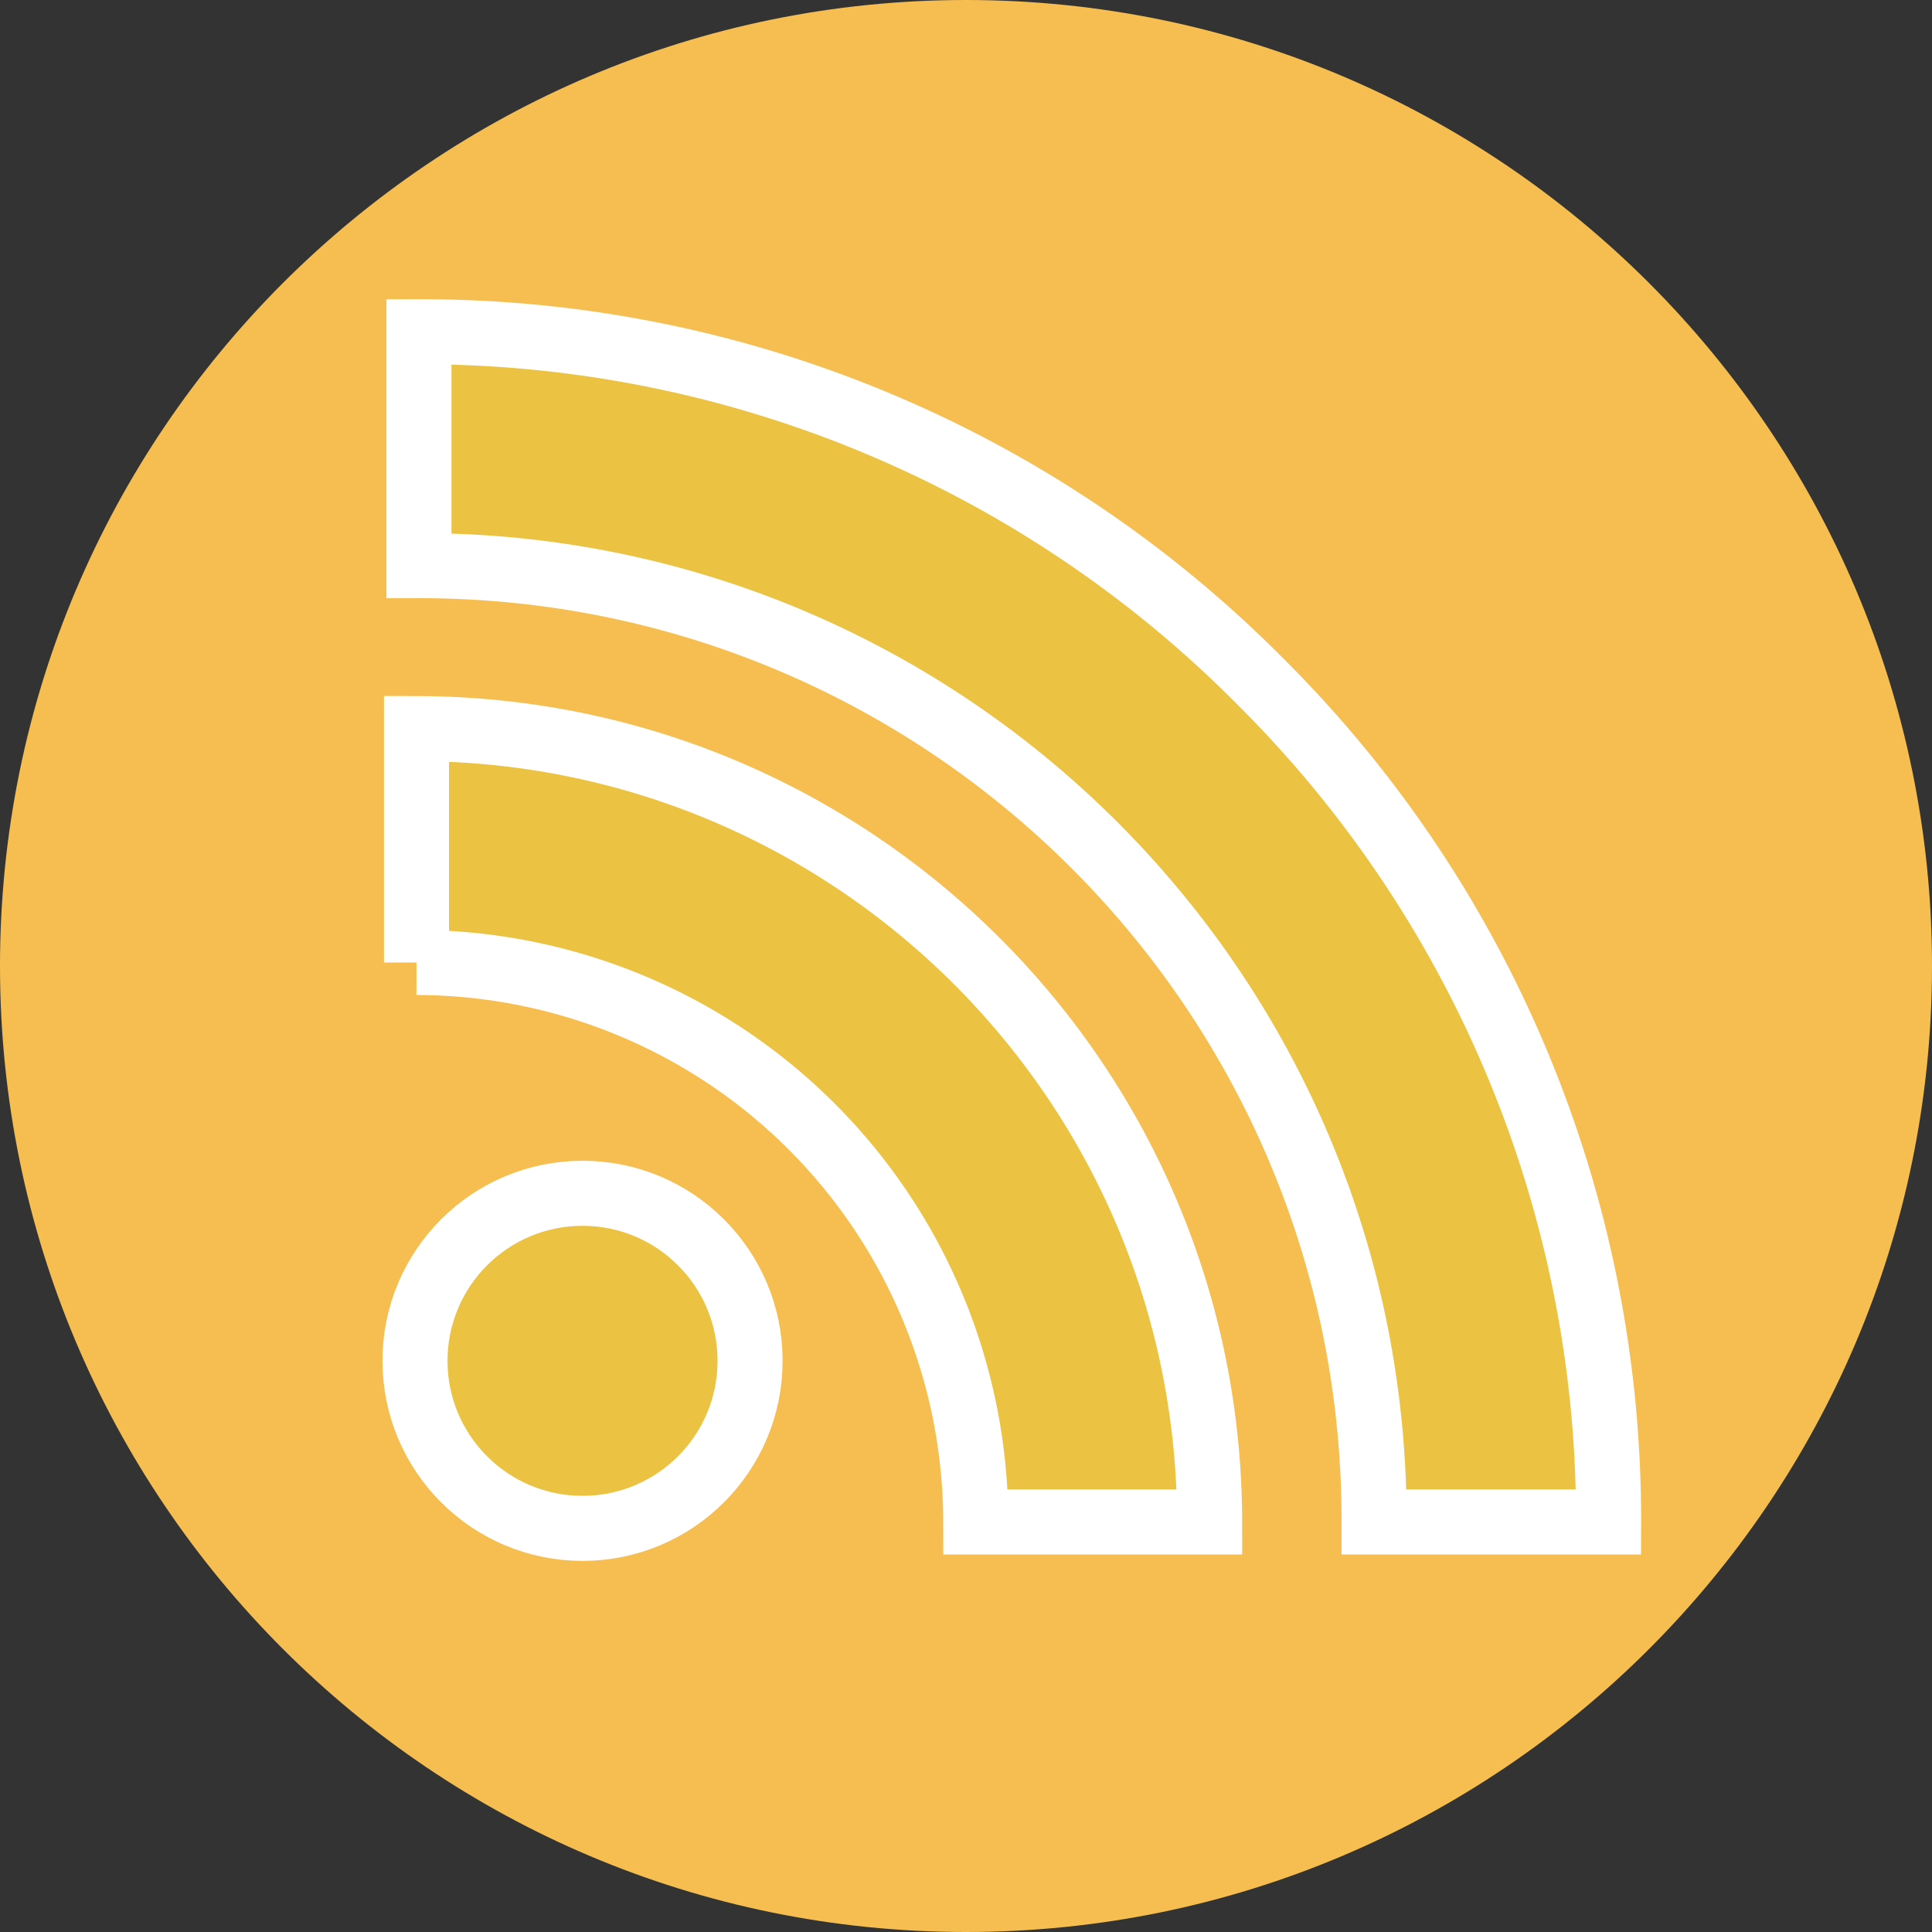
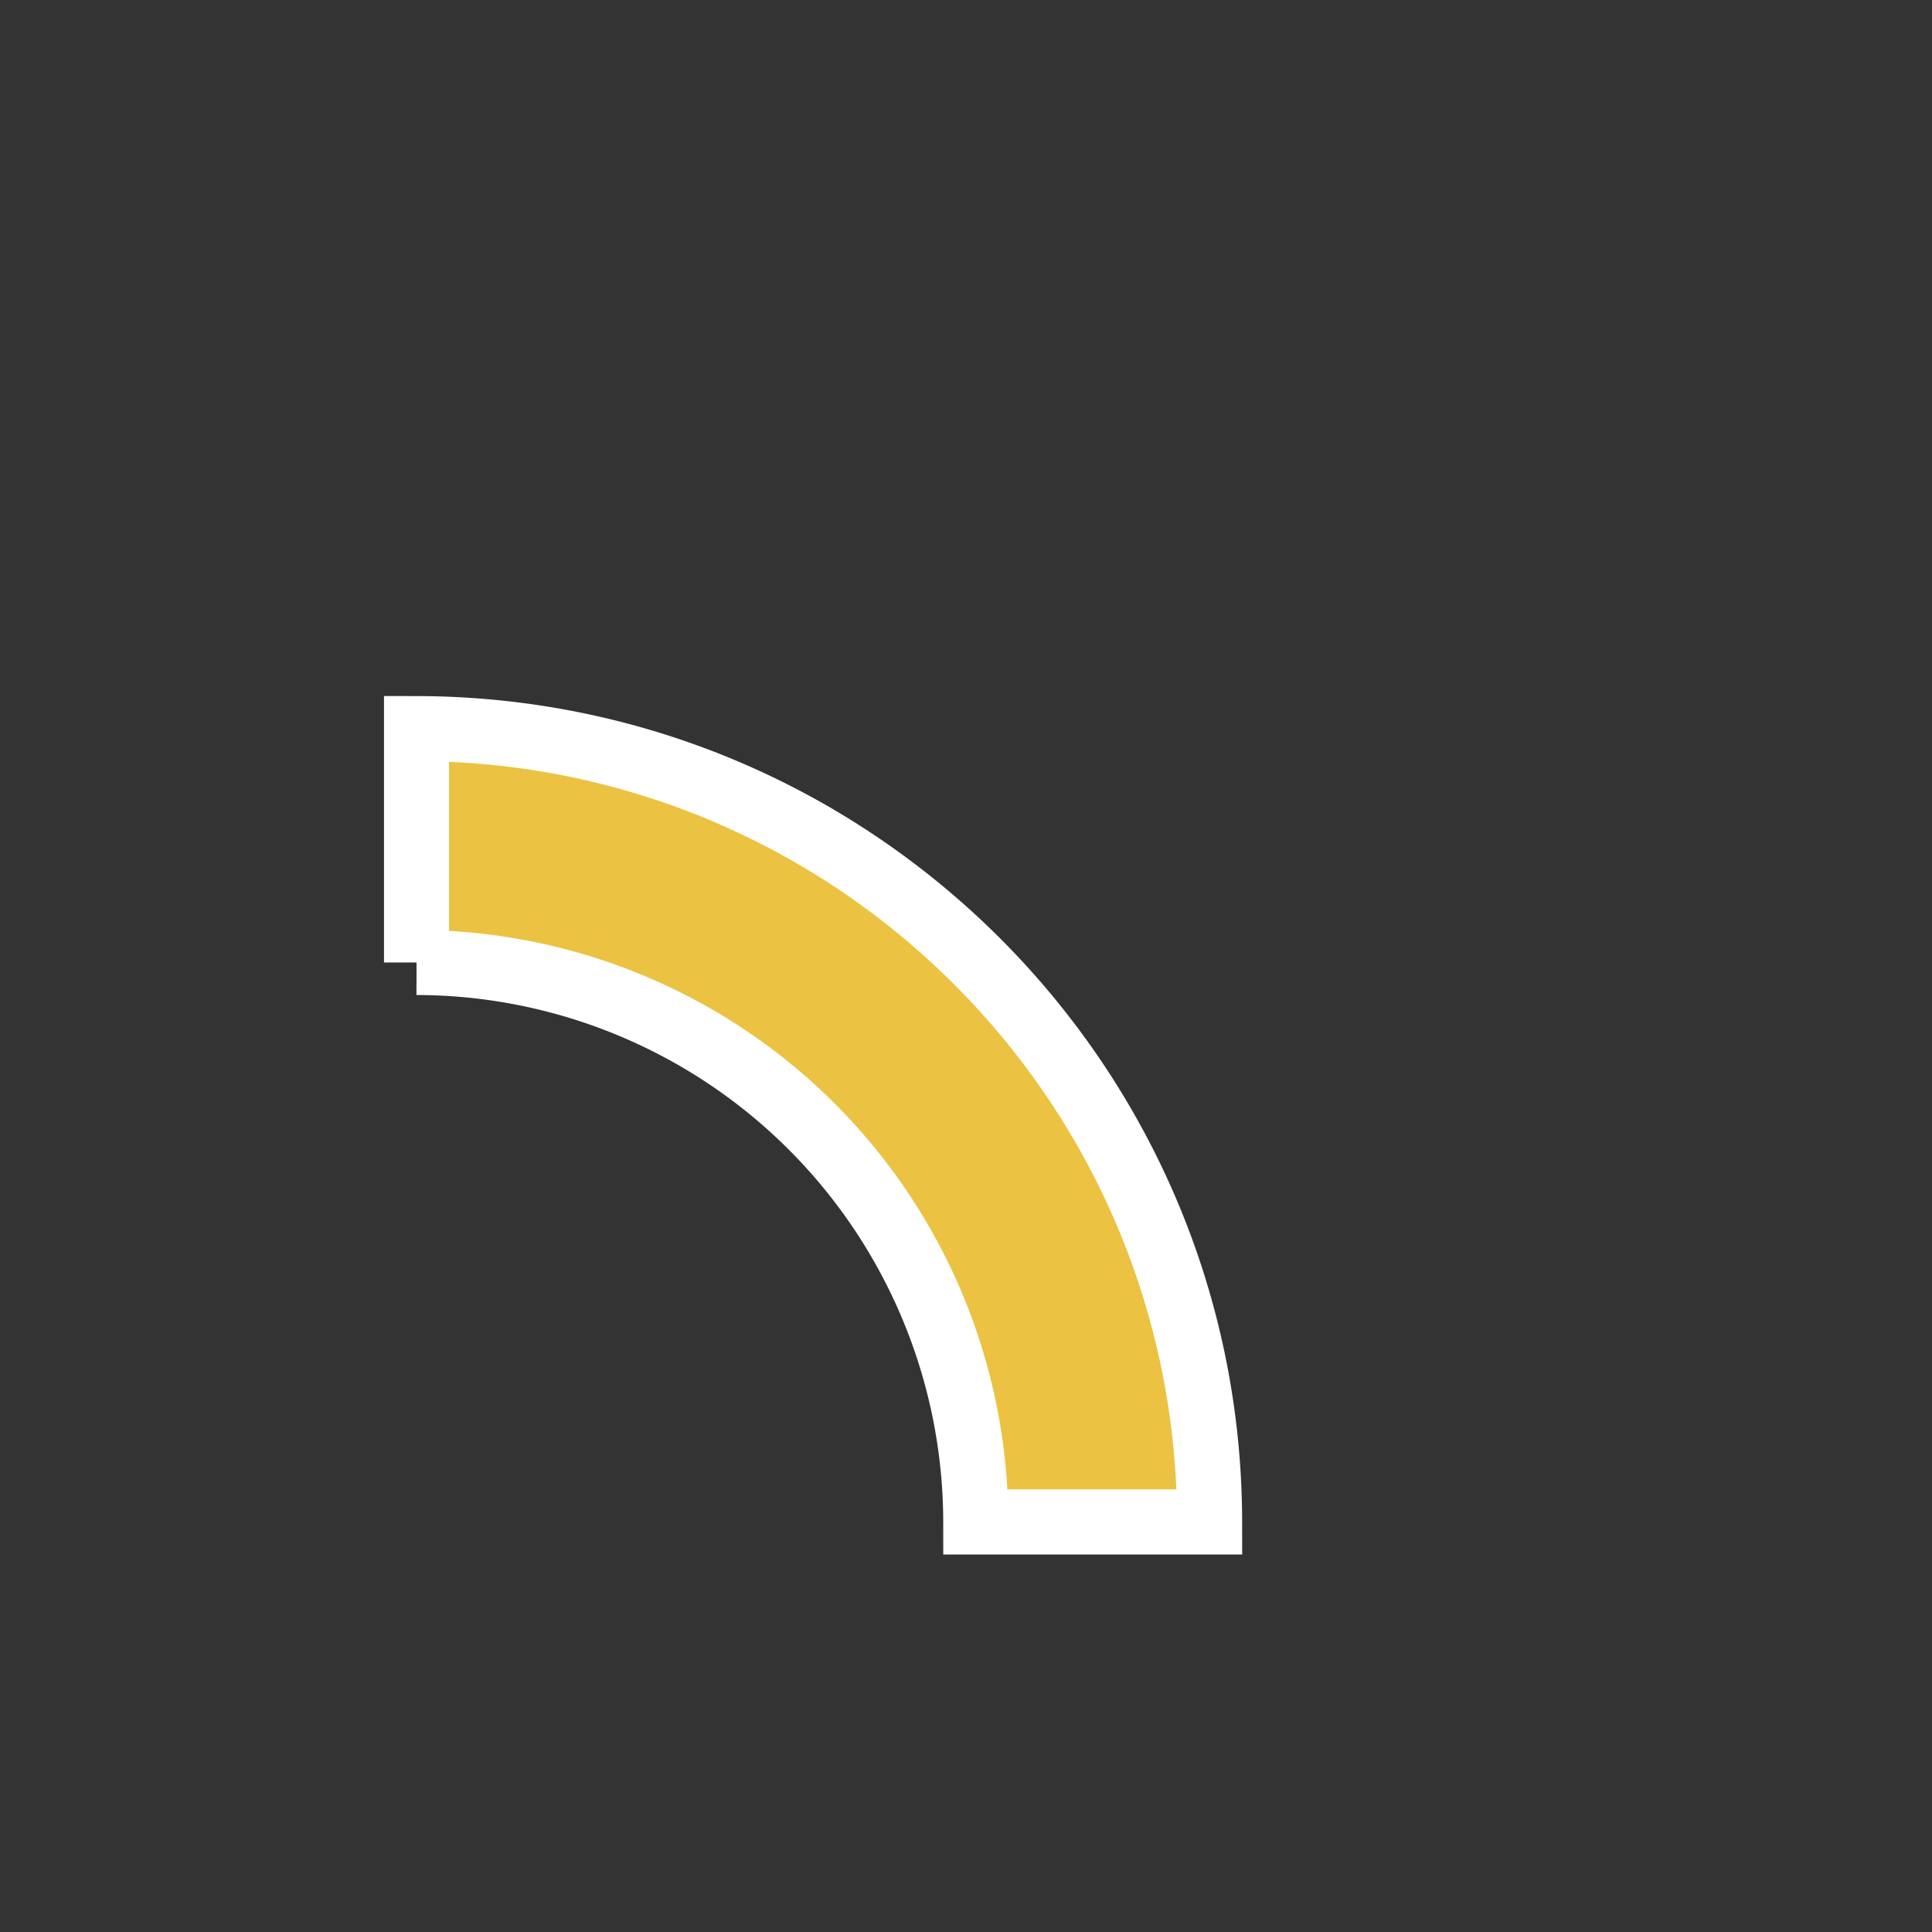
<svg xmlns="http://www.w3.org/2000/svg" id="redes" viewBox="0 0 594 594">
  <rect x="0" y="0" width="594" height="594" fill="#333333" stroke="none" />
  <defs>
    <style>.cls-1{fill:#f6be50;}.cls-2{fill:#ebc241;stroke:#fff;stroke-miterlimit:10;stroke-width:20px;}</style>
  </defs>
-   <path id="F831A04C-8F53-4B5A-8FEC-B6B2D5549795" class="cls-1" d="M359,651.71c164,0,297-133,297-297s-133-297-297-297-297,133-297,297S195,651.71,359,651.71Z" transform="translate(-62 -57.71)" />
  <g id="Capa_5" data-name="Capa 5">
-     <path class="cls-2" d="M449.36,267.1A363.25,363.25,0,0,0,190.81,159.71v71.91c162.08-.11,293.56,131.2,293.66,293.29v.74h72.09A363.22,363.22,0,0,0,449.36,267.1Z" transform="translate(-62 -57.71)" />
    <path class="cls-2" d="M190.06,281.72v71.91A172.21,172.21,0,0,1,362,525.65h71.9C433.75,391,324.68,281.93,190.06,281.72Z" transform="translate(-62 -57.71)" />
-     <circle class="cls-2" cx="179.1" cy="418.39" r="51.51" />
  </g>
</svg>